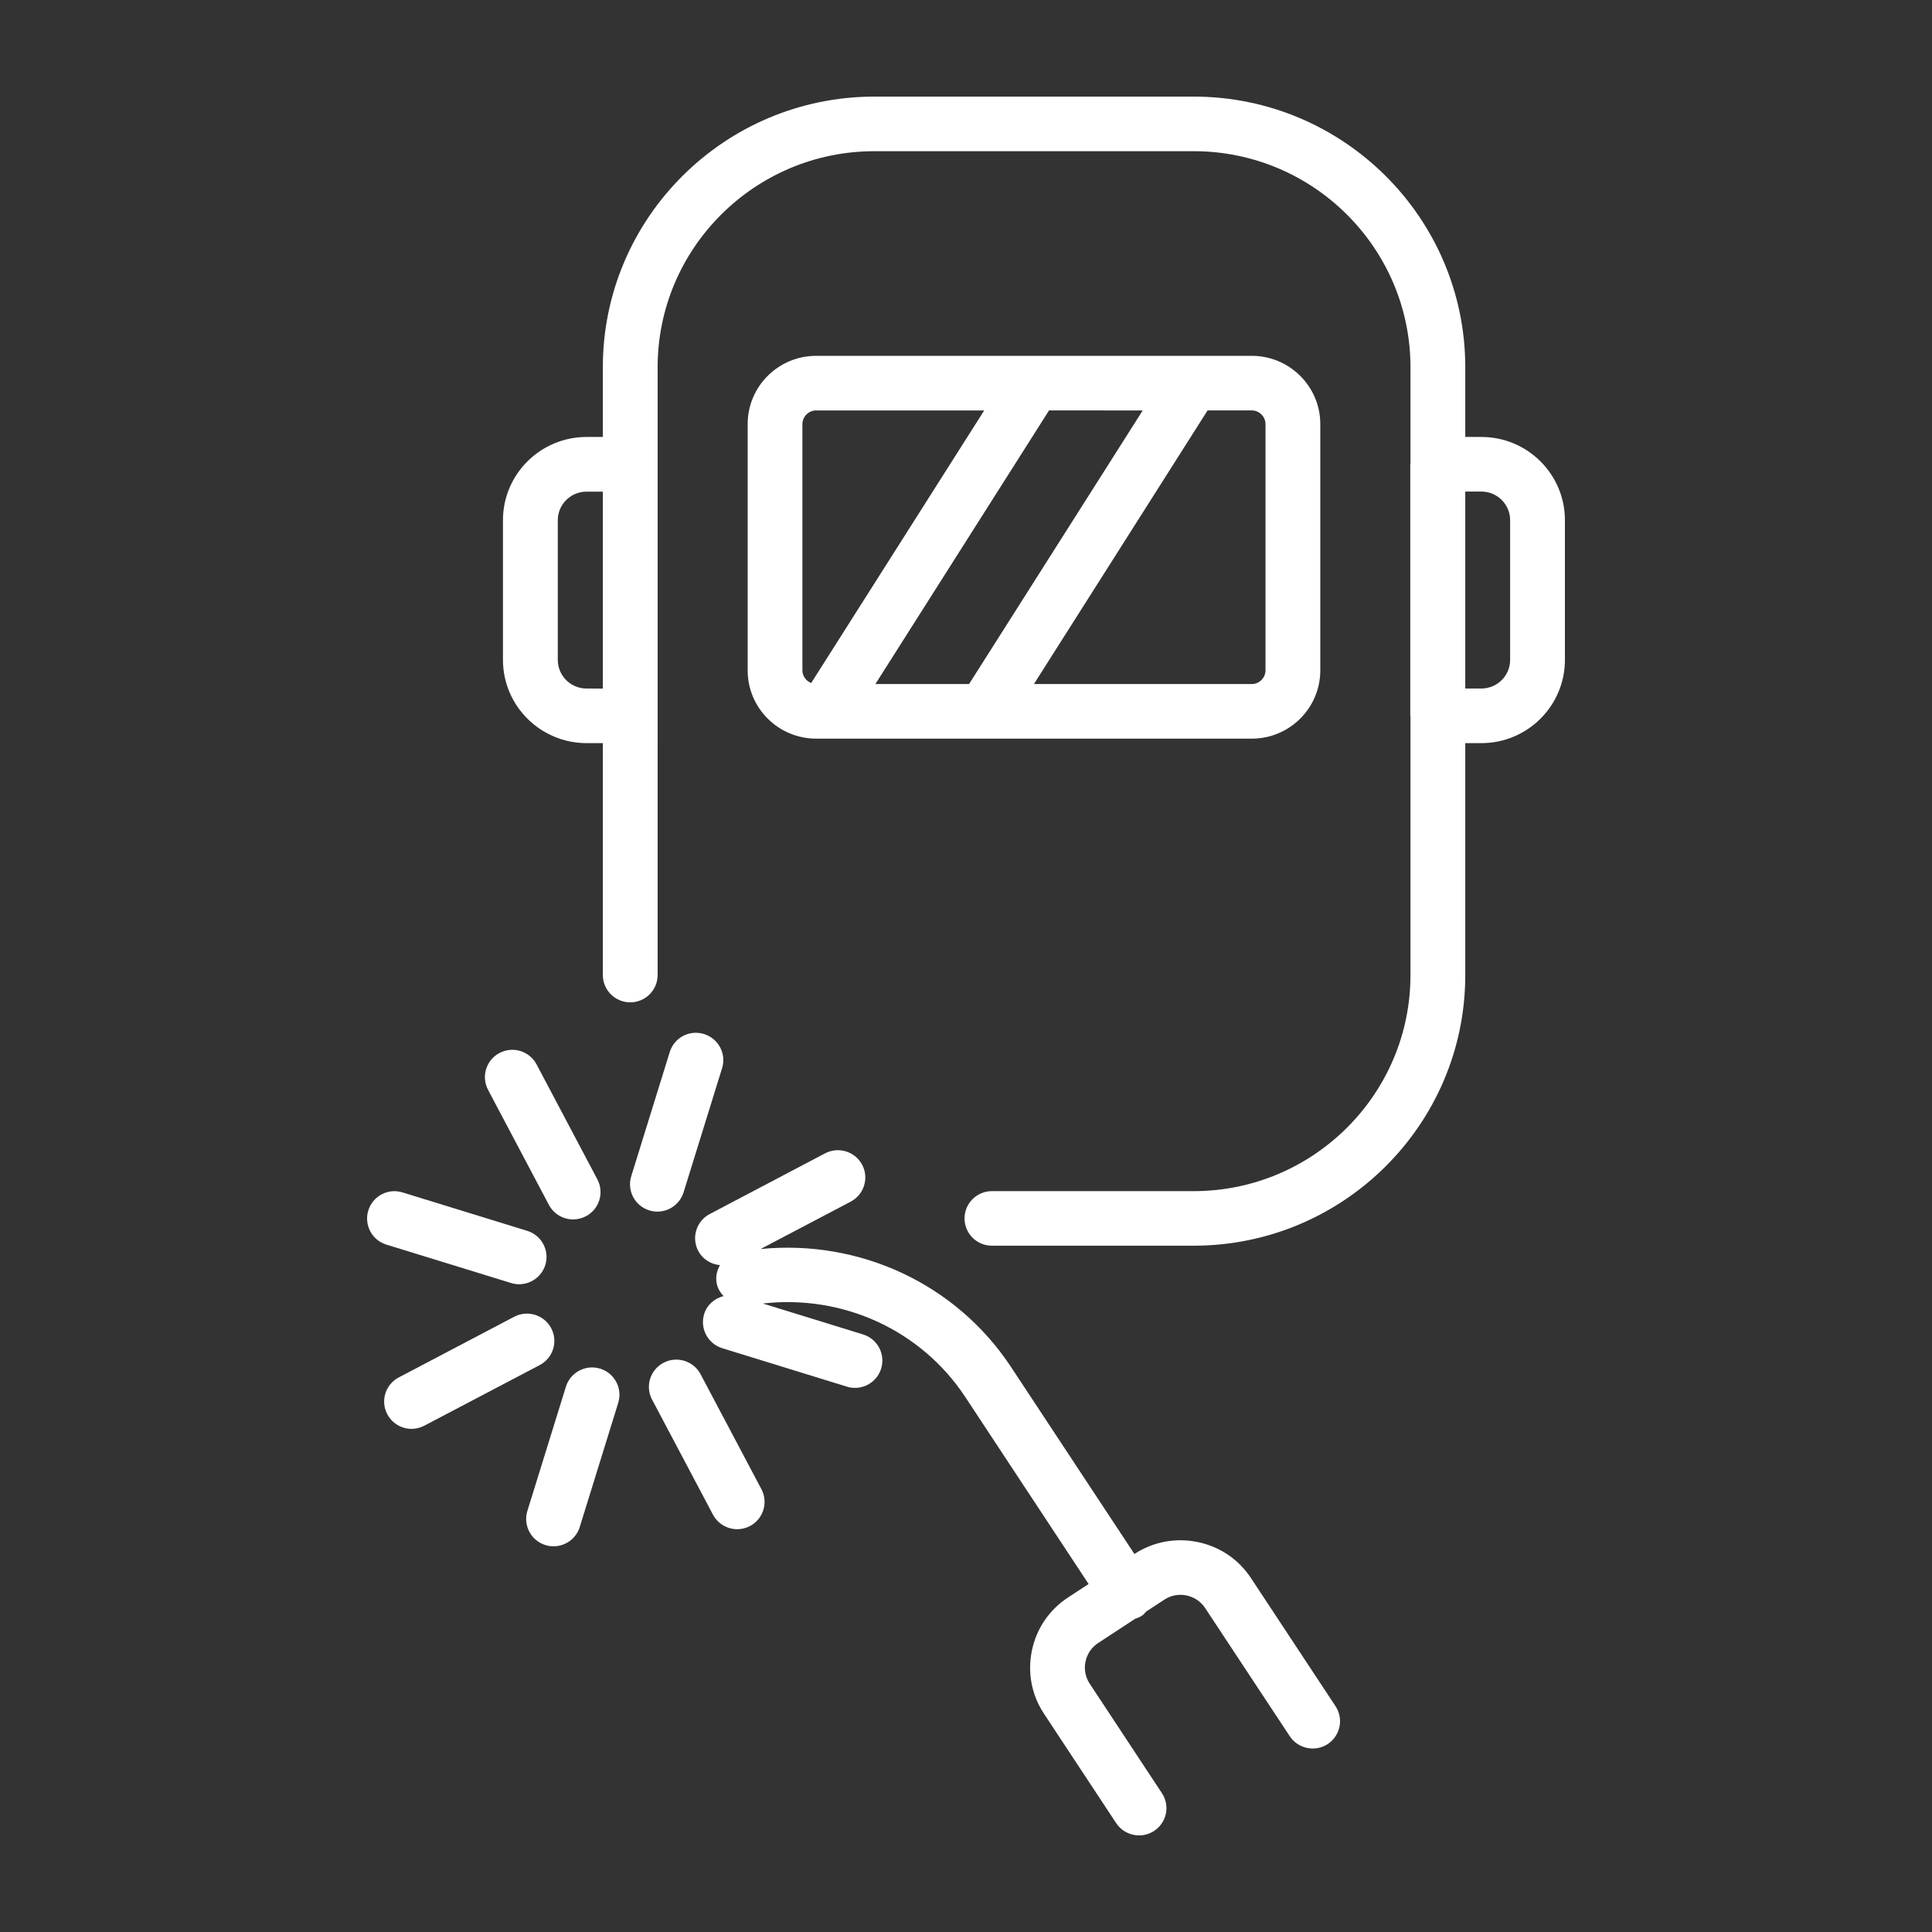
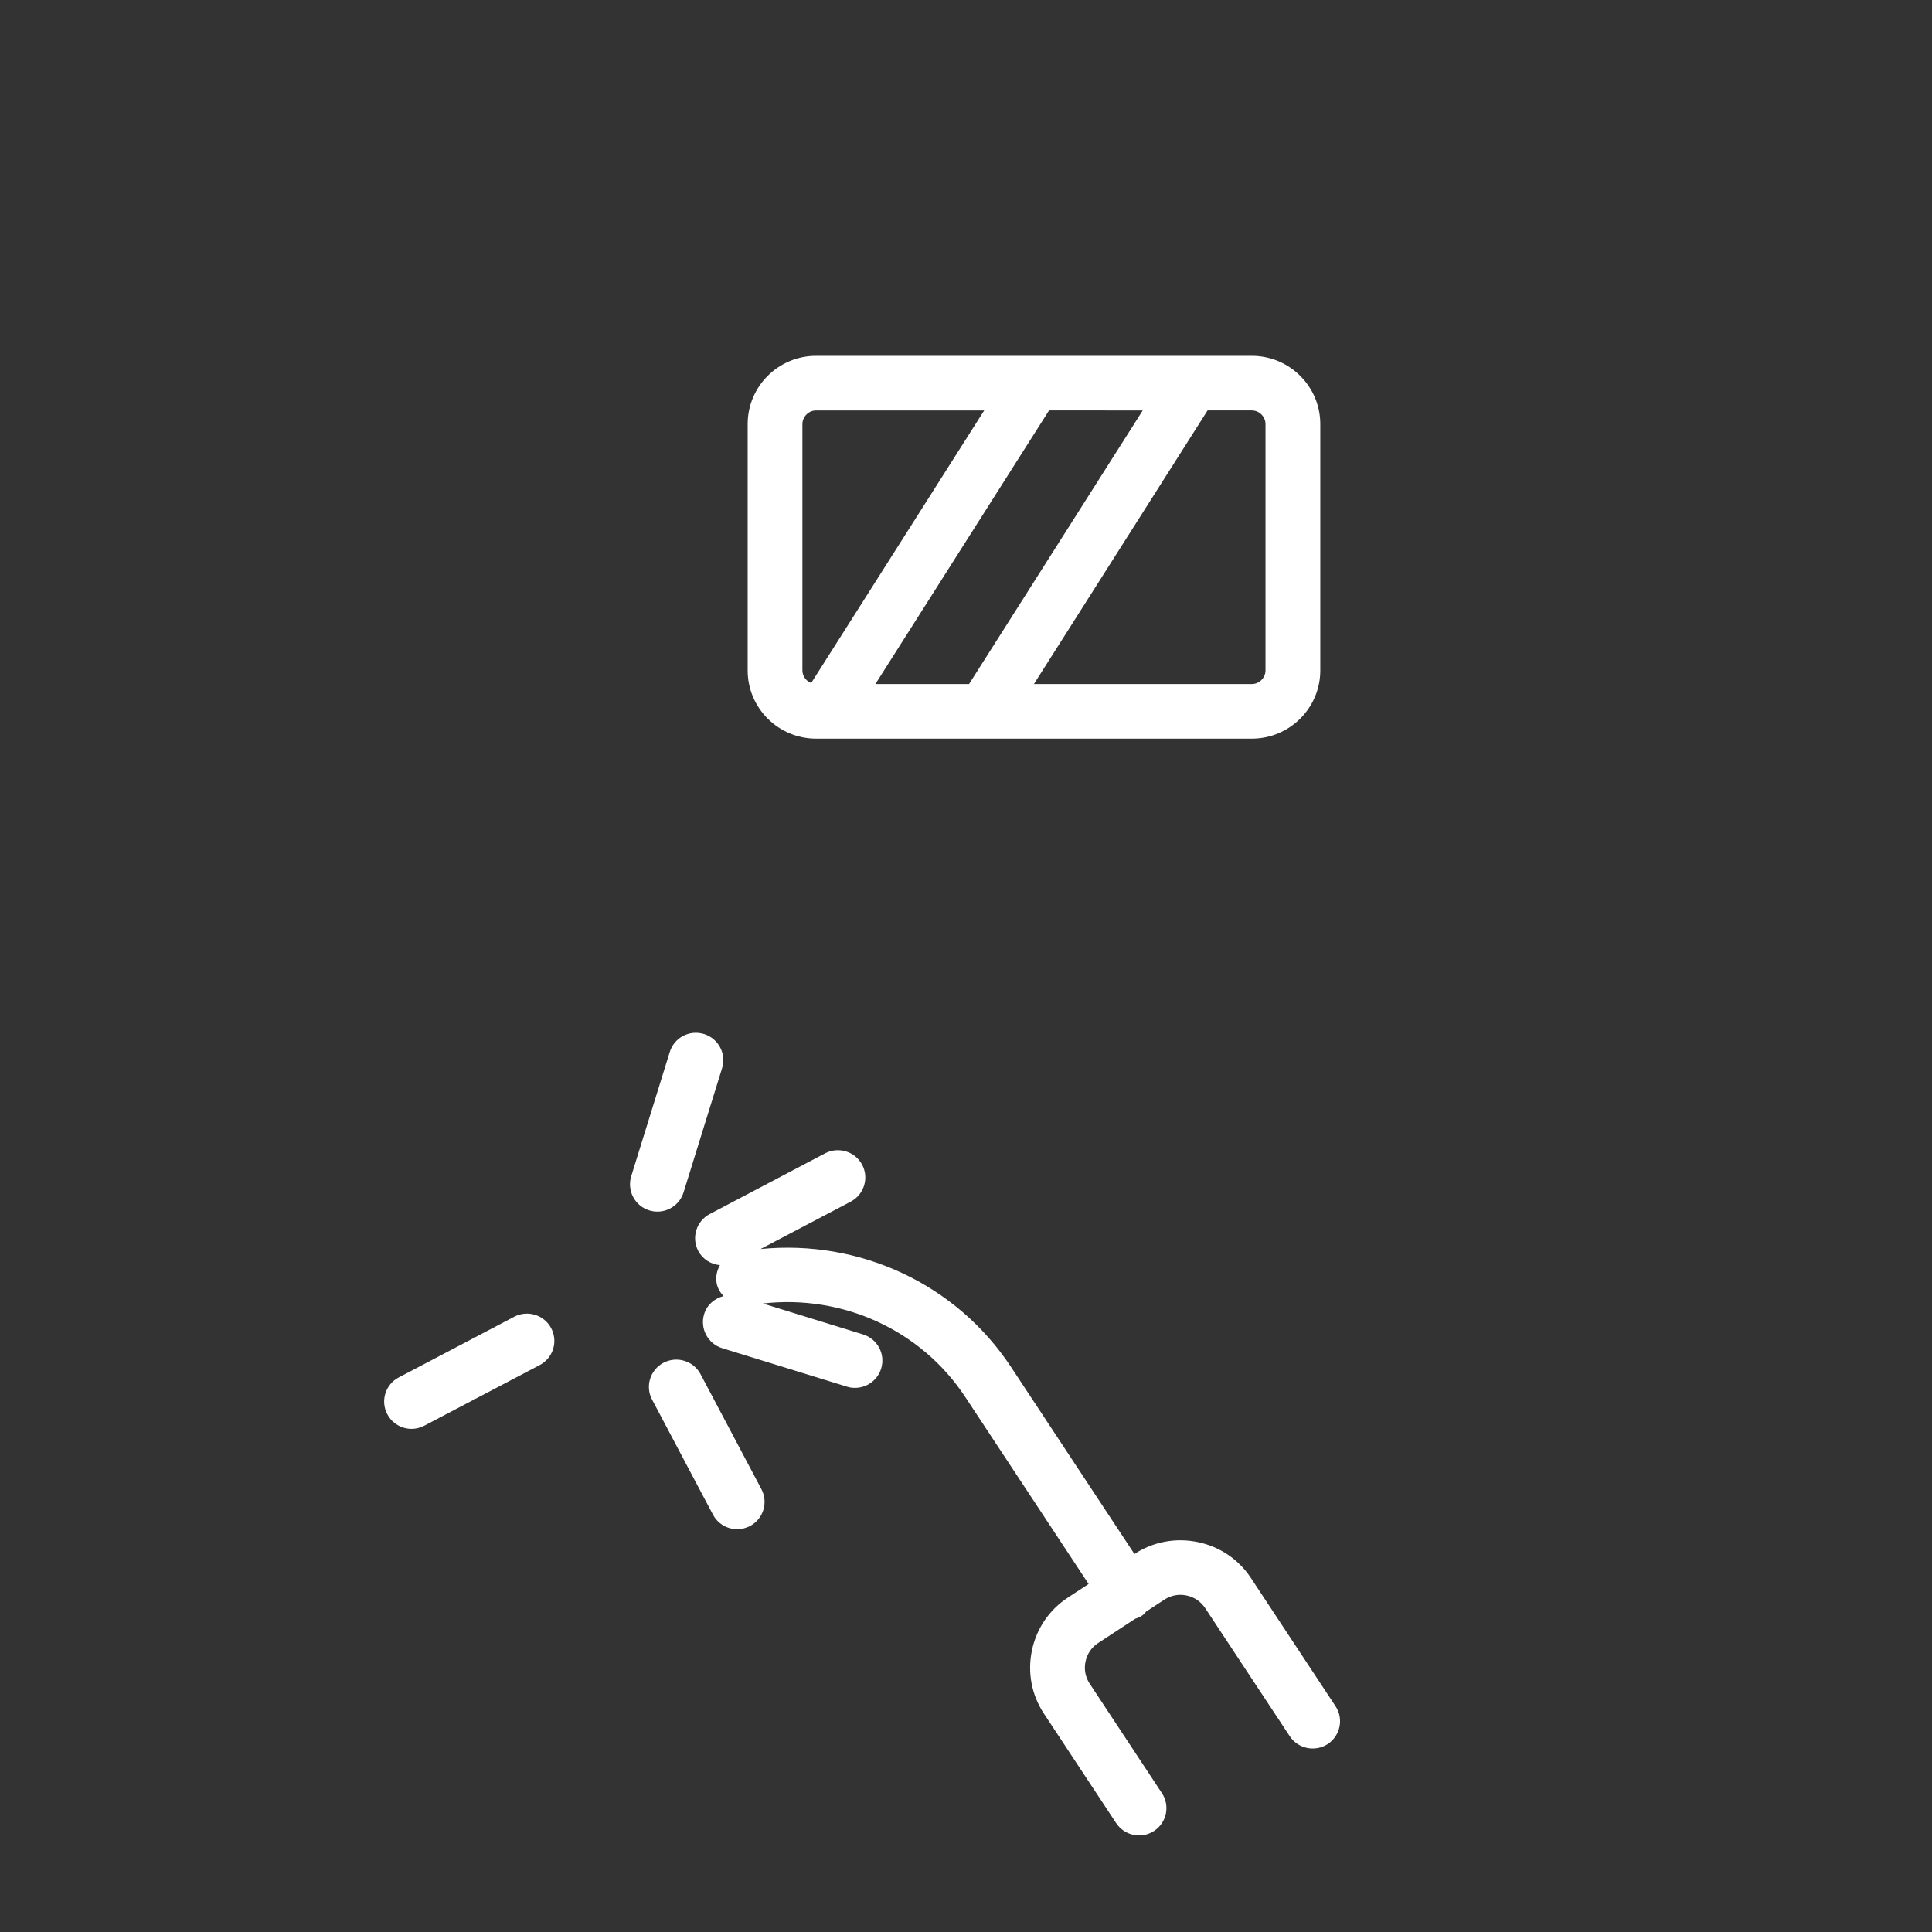
<svg xmlns="http://www.w3.org/2000/svg" version="1.1" id="Layer_1" x="0px" y="0px" width="100px" height="100px" viewBox="0 0 100 100" enable-background="new 0 0 100 100" xml:space="preserve">
  <rect x="0" y="0" width="100" height="100" fill="#333333" stroke="none" />
  <g>
    <path fill="#FFFFFF" d="M64.746,81.675c-0.637-0.965-1.615-1.626-2.758-1.86c-1.141-0.233-2.305-0.014-3.271,0.619l-6.383-9.673   c-2.848-4.319-7.844-6.616-12.967-6.112l4.666-2.453c0.691-0.363,0.957-1.221,0.592-1.909s-1.221-0.953-1.918-0.591l-5.973,3.143   c-0.691,0.364-0.957,1.221-0.592,1.909c0.23,0.437,0.662,0.692,1.123,0.735c-0.154,0.275-0.234,0.595-0.172,0.931   c0.047,0.267,0.186,0.481,0.354,0.672c-0.457,0.12-0.85,0.442-1,0.929c-0.23,0.745,0.189,1.537,0.936,1.768l6.453,1.99   c0.139,0.045,0.279,0.063,0.418,0.063c0.605,0,1.168-0.392,1.354-0.997c0.232-0.745-0.188-1.537-0.934-1.768l-5.191-1.602   c4.133-0.47,8.188,1.363,10.482,4.844l6.381,9.674l-1.066,0.699c-0.971,0.635-1.635,1.61-1.87,2.75   c-0.234,1.138-0.015,2.297,0.625,3.263l3.739,5.668C58.045,94.777,58.496,95,58.959,95c0.268,0,0.537-0.074,0.777-0.232   c0.654-0.429,0.836-1.303,0.404-1.955l-3.74-5.67c-0.219-0.334-0.299-0.737-0.215-1.137c0.082-0.398,0.312-0.738,0.649-0.959   l1.926-1.262c0.125-0.037,0.246-0.092,0.359-0.166c0.086-0.057,0.141-0.137,0.207-0.206l0.944-0.618   c0.336-0.221,0.744-0.298,1.142-0.214c0.397,0.082,0.739,0.312,0.963,0.647l4.383,6.639c0.429,0.648,1.31,0.834,1.966,0.404   c0.651-0.431,0.834-1.308,0.403-1.957L64.746,81.675z" />
    <path fill="#FFFFFF" d="M41.533,21.949c0-0.383,0.324-0.705,0.709-0.705h8.701l-8.956,14.109c-0.264-0.104-0.455-0.359-0.455-0.652   V21.949L41.533,21.949z M65.502,21.949v12.752c0,0.382-0.322,0.705-0.707,0.705H53.516l8.988-14.162h2.291   C65.18,21.244,65.502,21.566,65.502,21.949 M59.148,21.244l-8.99,14.162H45.31l8.988-14.162H59.148z M64.795,38.232   c1.951,0,3.543-1.584,3.543-3.531V21.949c0-1.946-1.592-3.531-3.543-3.531H42.242c-1.955,0-3.543,1.584-3.543,3.531v12.752   c0,1.947,1.588,3.531,3.543,3.531H64.795L64.795,38.232z" />
    <path fill="#FFFFFF" d="M34.027,62.713c0.604,0,1.166-0.391,1.354-0.996l1.994-6.428c0.232-0.745-0.188-1.537-0.936-1.768   c-0.756-0.234-1.543,0.187-1.773,0.932l-1.994,6.429c-0.23,0.745,0.188,1.537,0.936,1.767   C33.746,62.691,33.889,62.713,34.027,62.713" />
-     <path fill="#FFFFFF" d="M31.064,70.841c-0.75-0.229-1.543,0.188-1.773,0.935l-1.994,6.429c-0.23,0.746,0.188,1.537,0.936,1.769   c0.141,0.043,0.281,0.062,0.42,0.062c0.605,0,1.166-0.392,1.354-0.996L32,72.609C32.23,71.861,31.812,71.072,31.064,70.841" />
-     <path fill="#FFFFFF" d="M26.451,66.408c0.141,0.045,0.281,0.064,0.42,0.064c0.605,0,1.166-0.392,1.354-0.996   c0.23-0.744-0.188-1.537-0.936-1.768l-6.453-1.988c-0.75-0.236-1.541,0.188-1.773,0.934c-0.23,0.744,0.188,1.537,0.936,1.767   L26.451,66.408z" />
    <path fill="#FFFFFF" d="M36.26,71.127c-0.365-0.688-1.223-0.955-1.916-0.59c-0.693,0.363-0.959,1.22-0.592,1.908l3.15,5.951   c0.254,0.479,0.746,0.756,1.256,0.756c0.223,0,0.449-0.055,0.66-0.164c0.693-0.364,0.957-1.221,0.592-1.91L36.26,71.127z" />
-     <path fill="#FFFFFF" d="M28.41,62.363c0.254,0.479,0.748,0.754,1.256,0.754c0.223,0,0.449-0.053,0.66-0.164   c0.693-0.363,0.959-1.219,0.594-1.909l-3.148-5.953c-0.367-0.688-1.221-0.954-1.916-0.59c-0.693,0.364-0.959,1.218-0.594,1.909   L28.41,62.363z" />
    <path fill="#FFFFFF" d="M28.529,68.746c-0.365-0.688-1.223-0.954-1.916-0.59l-5.973,3.139c-0.693,0.363-0.959,1.219-0.592,1.908   c0.254,0.479,0.746,0.755,1.254,0.755c0.223,0,0.449-0.054,0.66-0.164l5.973-3.138C28.629,70.292,28.895,69.438,28.529,68.746" />
-     <path fill="#FFFFFF" d="M78.164,34.156c0,0.817-0.668,1.481-1.486,1.481h-0.836V25.443h0.836c0.818,0,1.486,0.664,1.486,1.48   V34.156z M30.359,35.638c-0.822,0-1.488-0.665-1.488-1.481v-7.231c0-0.815,0.666-1.479,1.488-1.479h0.844V35.64L30.359,35.638   L30.359,35.638z M76.678,22.617h-0.836v-3.609C75.842,11.283,69.537,5,61.785,5H45.262c-7.752,0-14.059,6.283-14.059,14.007v3.61   h-0.844c-2.385,0-4.326,1.932-4.326,4.307v7.232c0,2.375,1.941,4.308,4.326,4.308h0.844v12.004c0,0.78,0.635,1.413,1.418,1.413   c0.783,0,1.418-0.633,1.418-1.413V37.051v-13.02v-5.023c0-6.165,5.033-11.182,11.221-11.182h16.525   c6.188,0,11.221,5.017,11.221,11.182v4.977c0,0.017-0.01,0.03-0.01,0.047v13.021c0,0.018,0.01,0.031,0.01,0.047v13.37   c0,6.165-5.033,11.183-11.221,11.183H51.34c-0.781,0-1.416,0.634-1.416,1.412c0,0.779,0.635,1.412,1.416,1.412h10.445   c7.752,0,14.057-6.283,14.057-14.007V38.464h0.836c2.385,0,4.322-1.933,4.322-4.308v-7.232C81,24.549,79.062,22.617,76.678,22.617" />
  </g>
</svg>